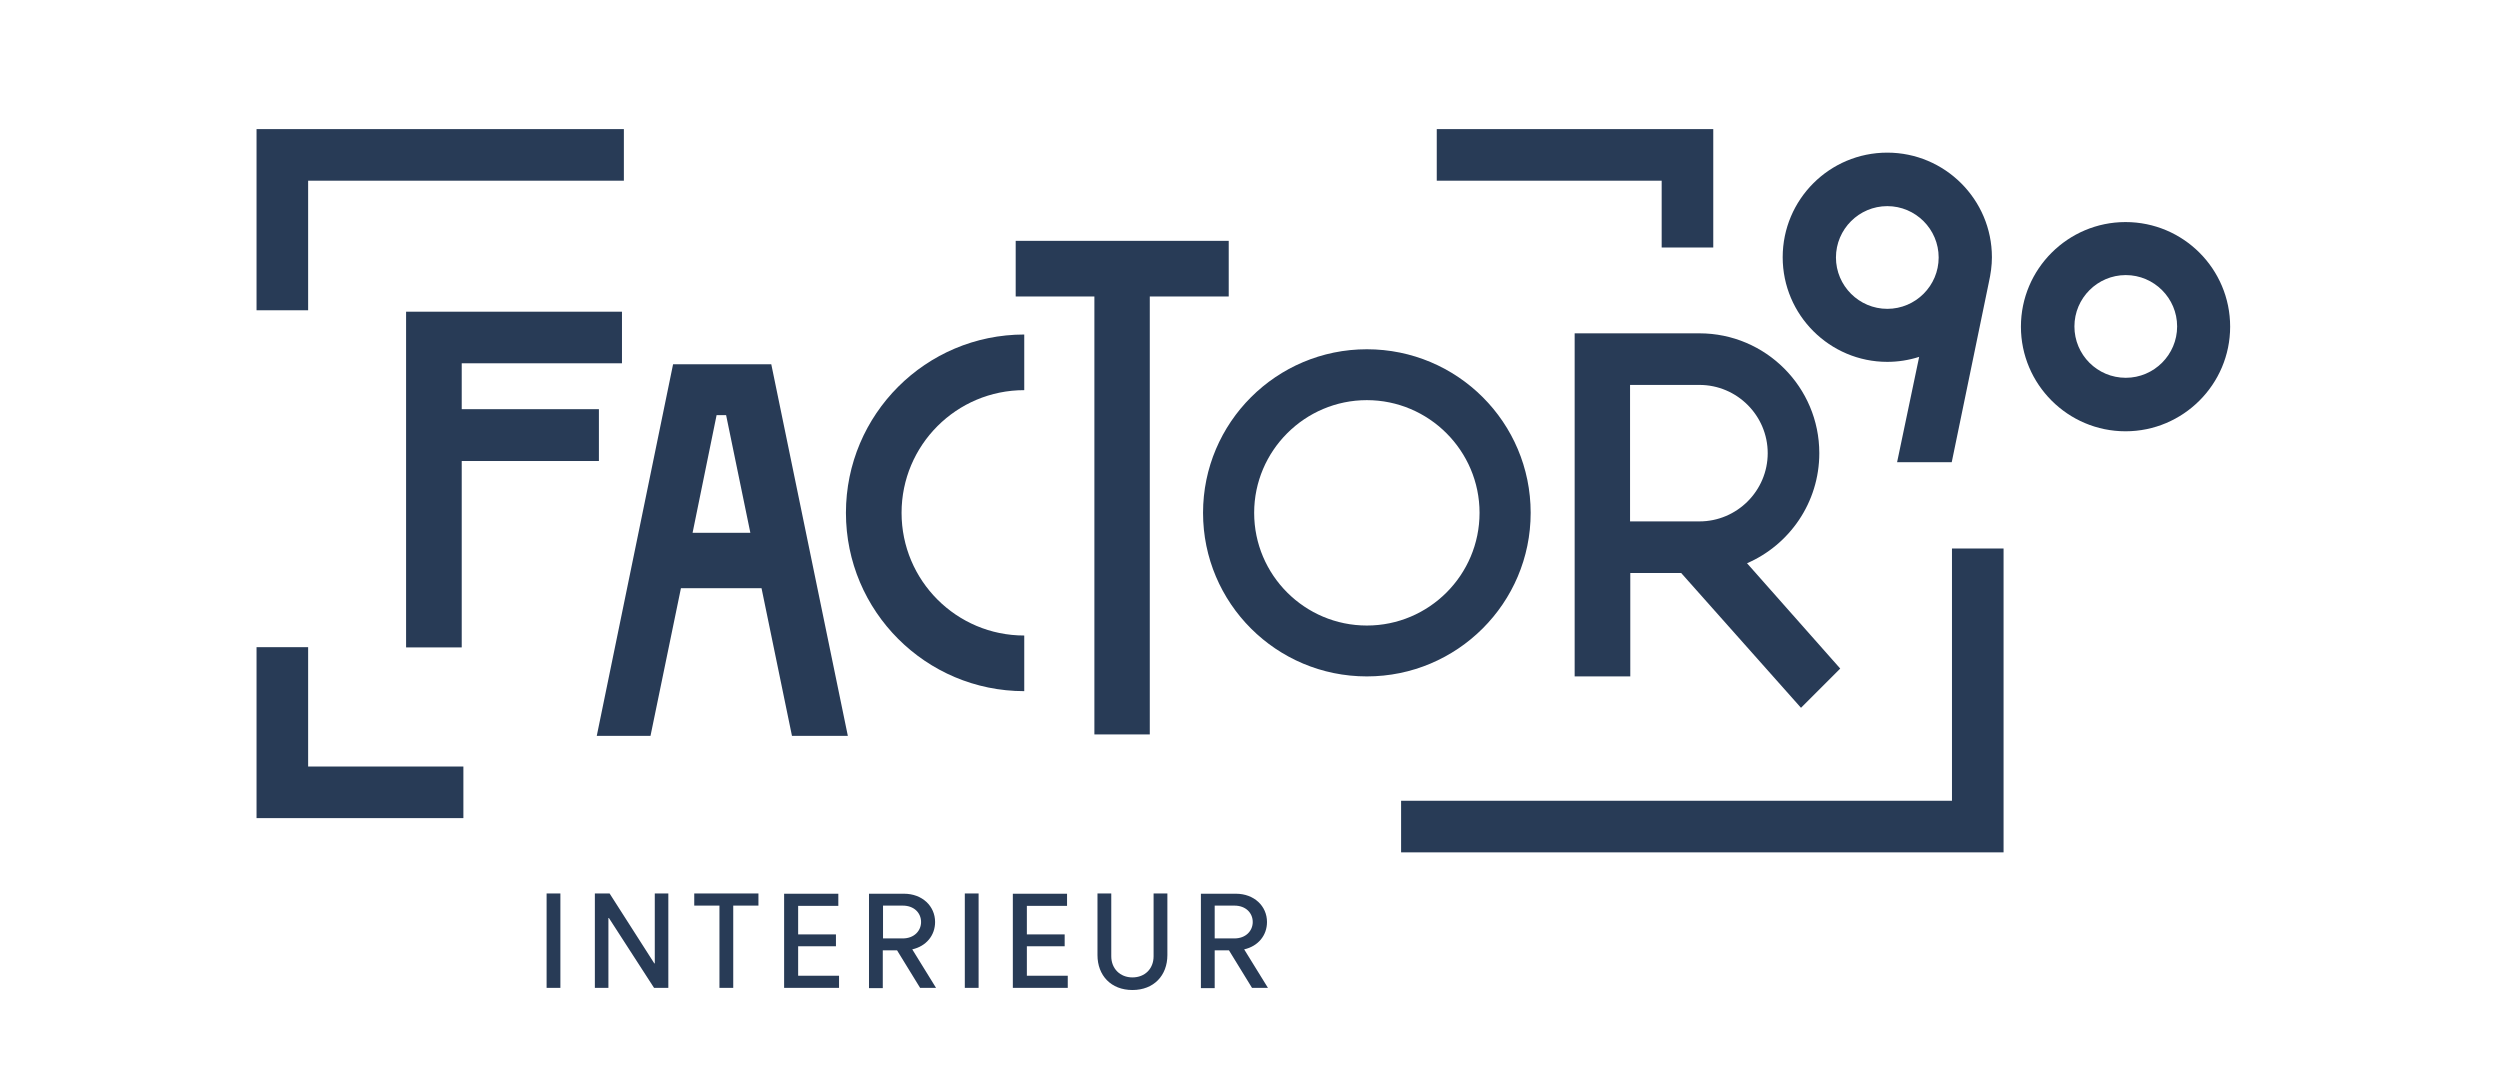
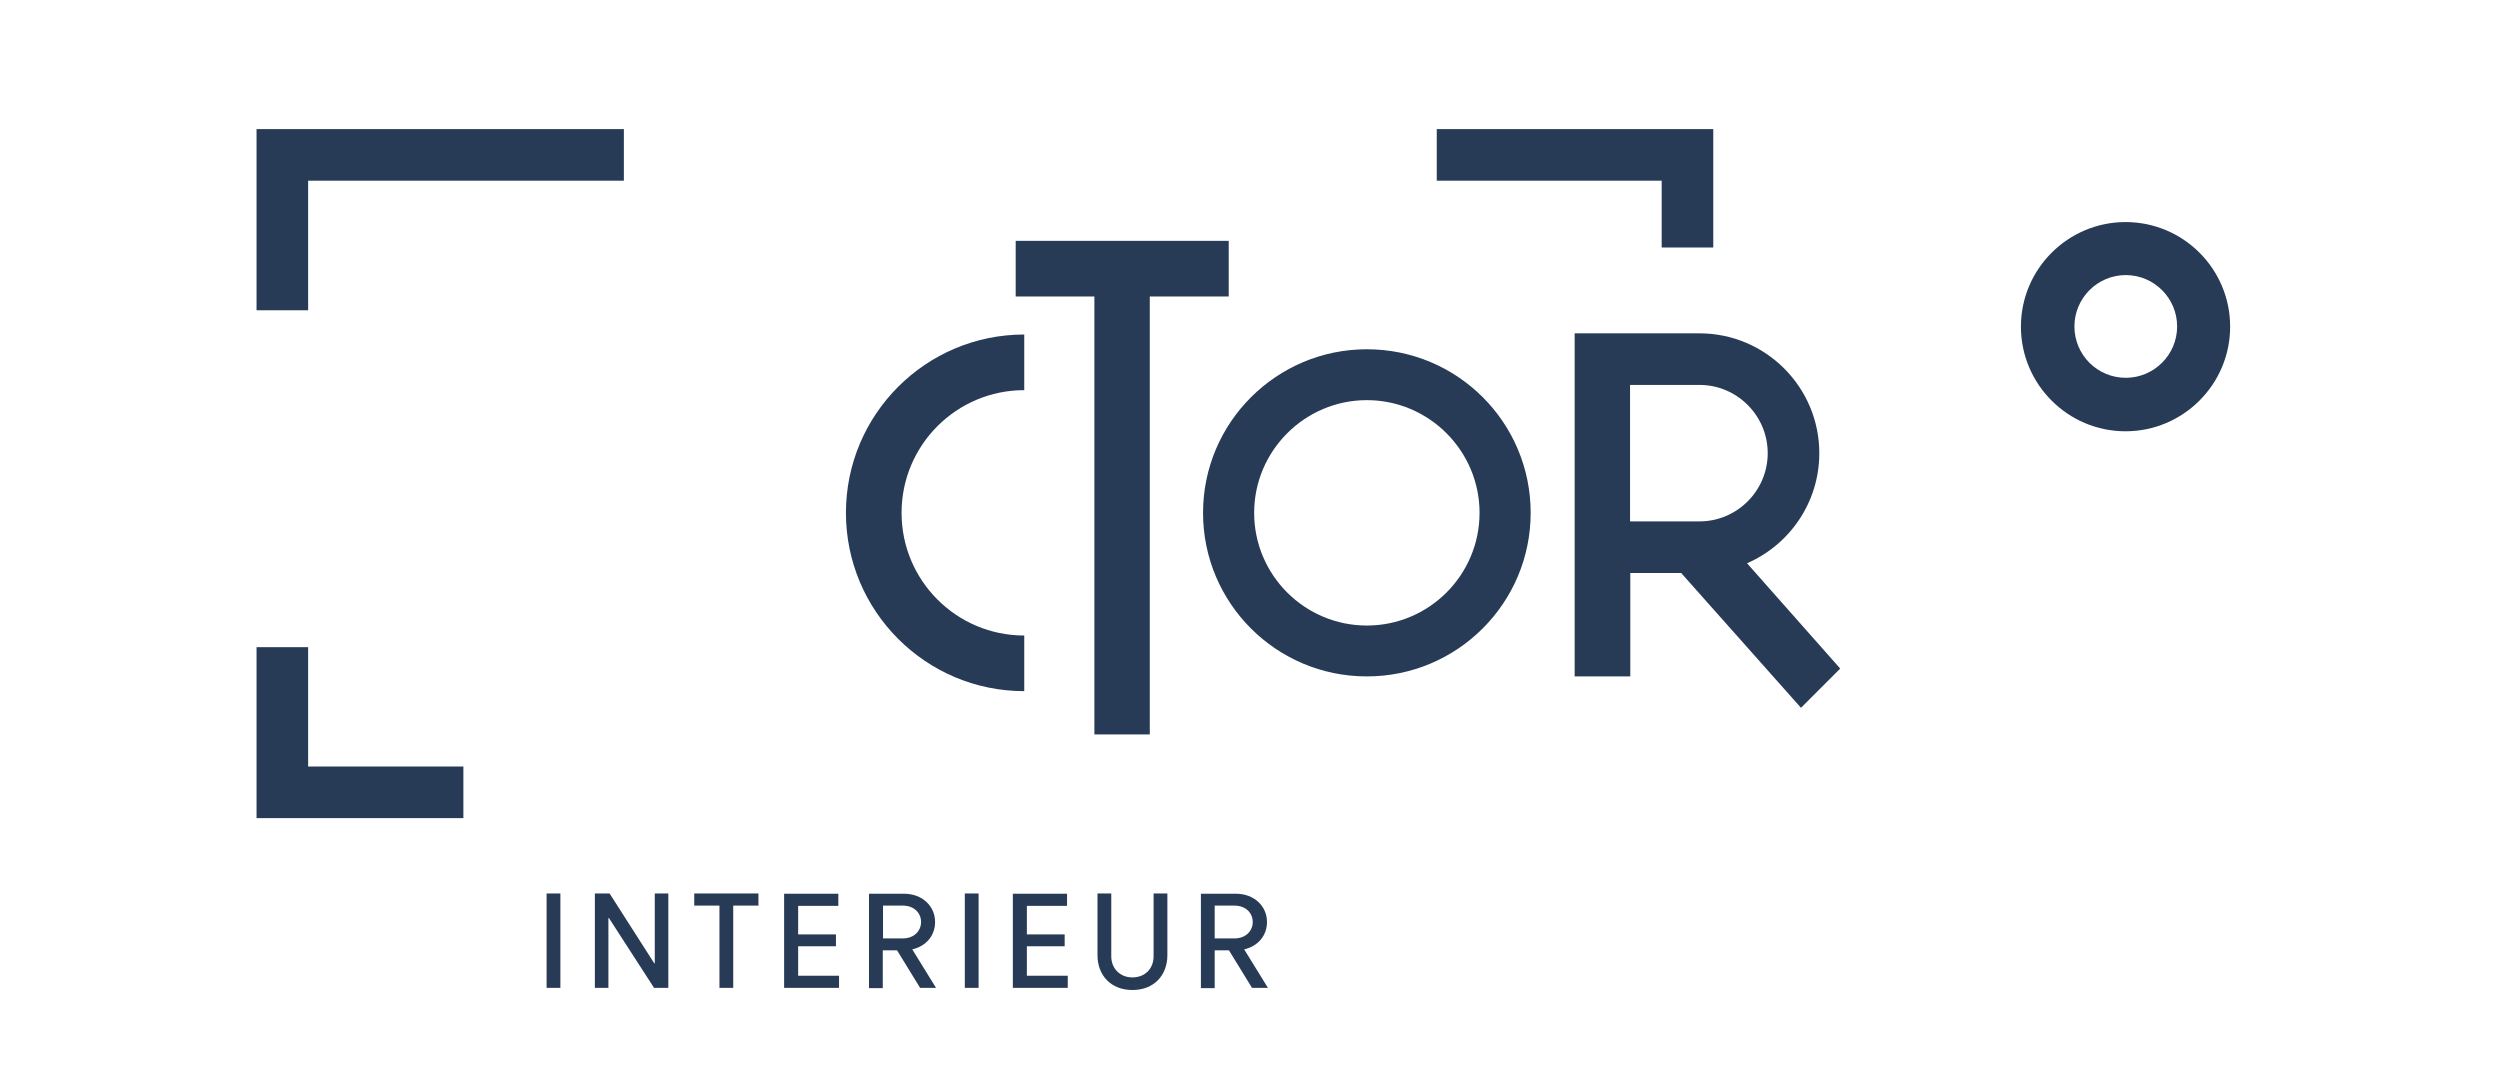
<svg xmlns="http://www.w3.org/2000/svg" version="1.1" id="Layer_1" x="0px" y="0px" viewBox="0 0 1051.5 457.1" style="enable-background:new 0 0 1051.5 457.1;" xml:space="preserve">
  <style type="text/css">
	.st0{fill:#1D1D1B;}
	.st1{fill:#283B56;}
	.st2{fill:#FFFFFF;}
</style>
  <g>
    <g>
      <path class="st1" d="M872.5,137.3c0-11.9,9.7-21.6,21.6-21.6c11.9,0,21.6,9.7,21.6,21.6c0,11.9-9.7,21.6-21.6,21.6    C882.1,158.9,872.5,149.2,872.5,137.3 M894,93.4c-24.2,0-44,19.7-44,44c0,24.2,19.7,44,44,44c24.2,0,44-19.7,44-44    C938,113.1,918.3,93.4,894,93.4" />
    </g>
    <polygon class="st1" points="107.9,54.3 107.9,130.5 129.6,130.5 129.6,76 262.4,76 262.4,54.3  " />
    <polygon class="st1" points="107.9,272.2 107.9,344.1 194.9,344.1 194.9,322.4 129.6,322.4 129.6,272.2  " />
    <polygon class="st1" points="604.3,54.3 604.3,76 698.9,76 698.9,104.1 720.6,104.1 720.6,54.3  " />
-     <polygon class="st1" points="821,230.7 821,336.8 589.3,336.8 589.3,358.5 842.7,358.5 842.7,230.7  " />
    <g>
      <path class="st1" d="M685.6,219.3v-57.4h29.2c15.8,0,28.7,12.9,28.7,28.7c0,15.8-12.9,28.7-28.7,28.7H685.6z M765.2,190.6    c0-27.8-22.6-50.4-50.4-50.4h-52.5v144.3h23.4V241h21.4l50.4,56.7l16.5-16.5l-39.2-44.3C752.6,229.2,765.2,211.4,765.2,190.6" />
    </g>
    <polygon class="st1" points="460.3,308.9 483.6,308.9 483.6,124.7 516.8,124.7 516.8,101.3 427.2,101.3 427.2,124.7 460.3,124.7     " />
    <g>
      <path class="st1" d="M574.9,263.1c-26.1,0-47.4-21.2-47.4-47.4c0-26.1,21.3-47.4,47.4-47.4c26.1,0,47.4,21.3,47.4,47.4    C622.3,241.8,601.1,263.1,574.9,263.1 M574.9,146.9c-38,0-68.9,30.8-68.9,68.8c0,38,30.8,68.8,68.9,68.8c38,0,68.9-30.8,68.9-68.8    C643.8,177.7,613,146.9,574.9,146.9" />
      <path class="st1" d="M430.8,267.3c-28.5,0-51.6-23.1-51.6-51.6c0-28.5,23.1-51.6,51.6-51.6v-23.4c-41.4,0-75,33.6-75,75    s33.6,75,75,75V267.3z" />
    </g>
-     <polygon class="st1" points="251.9,172.1 194.2,172.1 194.2,152.8 261.6,152.8 261.6,131.1 170.8,131.1 170.8,272.3 194.2,272.3    194.2,193.9 251.9,193.9  " />
    <g>
-       <path class="st1" d="M793.8,86.7c-11.9,0-21.6,9.7-21.6,21.6s9.7,21.6,21.6,21.6c11.9,0,21.6-9.7,21.6-21.6S805.7,86.7,793.8,86.7     M797.9,194.5l9.3-44.4c-4.4,1.4-8.9,2.1-13.4,2.1c-24.2,0-44-19.7-44-44s19.7-44,44-44c24.2,0,44,19.7,44,44    c0,3.5-0.5,7-1.3,10.6l-0.1,0.5l-15.5,75.1H797.9z" />
-     </g>
-     <path class="st1" d="M301.4,174.6h4l10.2,49.5h-24.3L301.4,174.6z M273.6,309.5l12.8-62.1h33.9l12.8,62.1h23.5l-32.2-156.3h-41.3   L251,309.5H273.6z" />
+       </g>
    <g>
      <path class="st1" d="M519.2,394.7h-8.3v-13.8h8.3c4.8,0,7.7,3.1,7.7,6.9C526.9,391.5,524,394.7,519.2,394.7 M526.6,415.5h6.7    l-10-16.2c5.8-1.3,9.6-5.8,9.6-11.5c0-6.7-5.4-11.9-13.1-11.9h-14.7v39.7h5.8v-15.9h6L526.6,415.5z M491,375.8h-5.8v26.4    c0,5.3-3.7,8.9-8.9,8.9c-5.2,0-8.9-3.7-8.9-8.9v-26.4h-5.8v25.9c0,8.6,5.7,14.7,14.7,14.7c9,0,14.7-6.1,14.7-14.7V375.8z     M426.1,415.5h23v-5.1h-17.2V398h15.9v-5h-15.9v-12h16.9v-5.1h-22.8V415.5z M405.8,415.5h5.8v-39.7h-5.8V415.5z M379.7,394.7h-8.3    v-13.8h8.3c4.8,0,7.7,3.1,7.7,6.9C387.4,391.5,384.5,394.7,379.7,394.7 M387,415.5h6.7l-10-16.2c5.8-1.3,9.6-5.8,9.6-11.5    c0-6.7-5.4-11.9-13.1-11.9h-14.7v39.7h5.8v-15.9h6L387,415.5z M329.9,415.5h23v-5.1h-17.2V398h15.9v-5h-15.9v-12h16.9v-5.1h-22.8    V415.5z M302.6,415.5h5.8v-34.6H319v-5.1h-27v5.1h10.6V415.5z M281.1,415.5v-39.7h-5.7v29.4h-0.2l-18.8-29.4h-6.2v39.7h5.7v-29.4    h0.2l19,29.4H281.1z M229.9,415.5h5.8v-39.7h-5.8V415.5z" />
    </g>
  </g>
</svg>